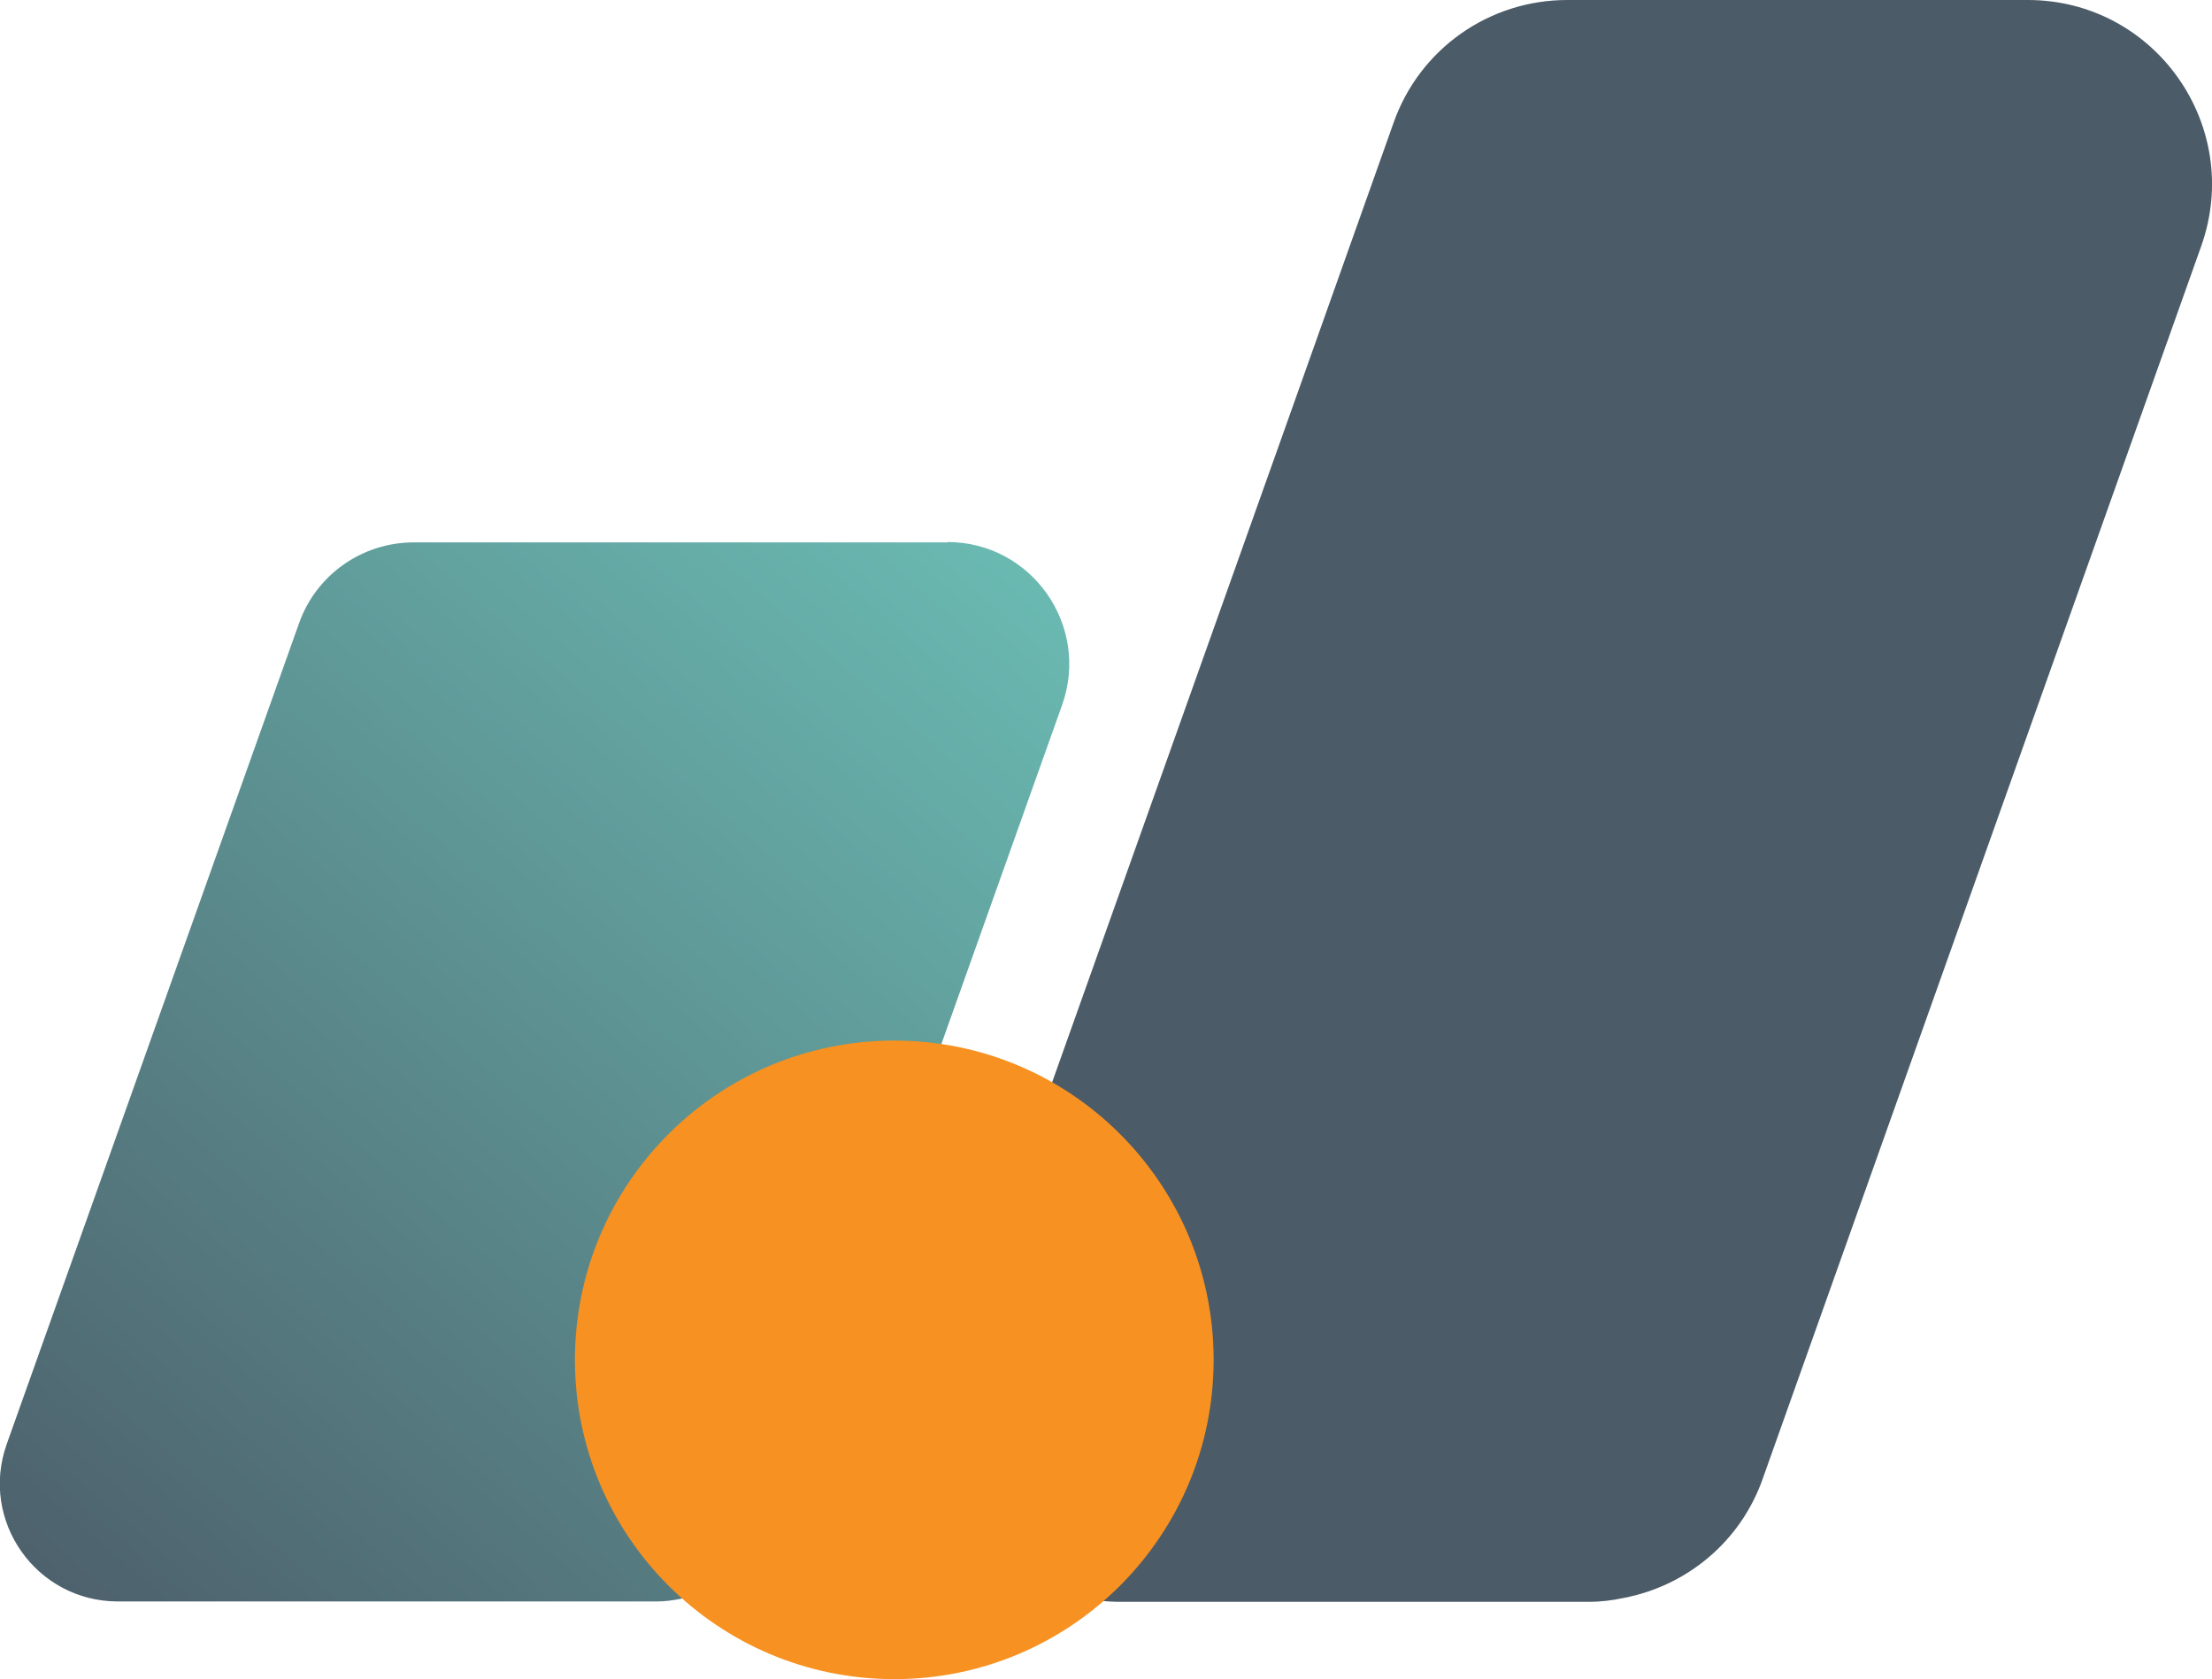
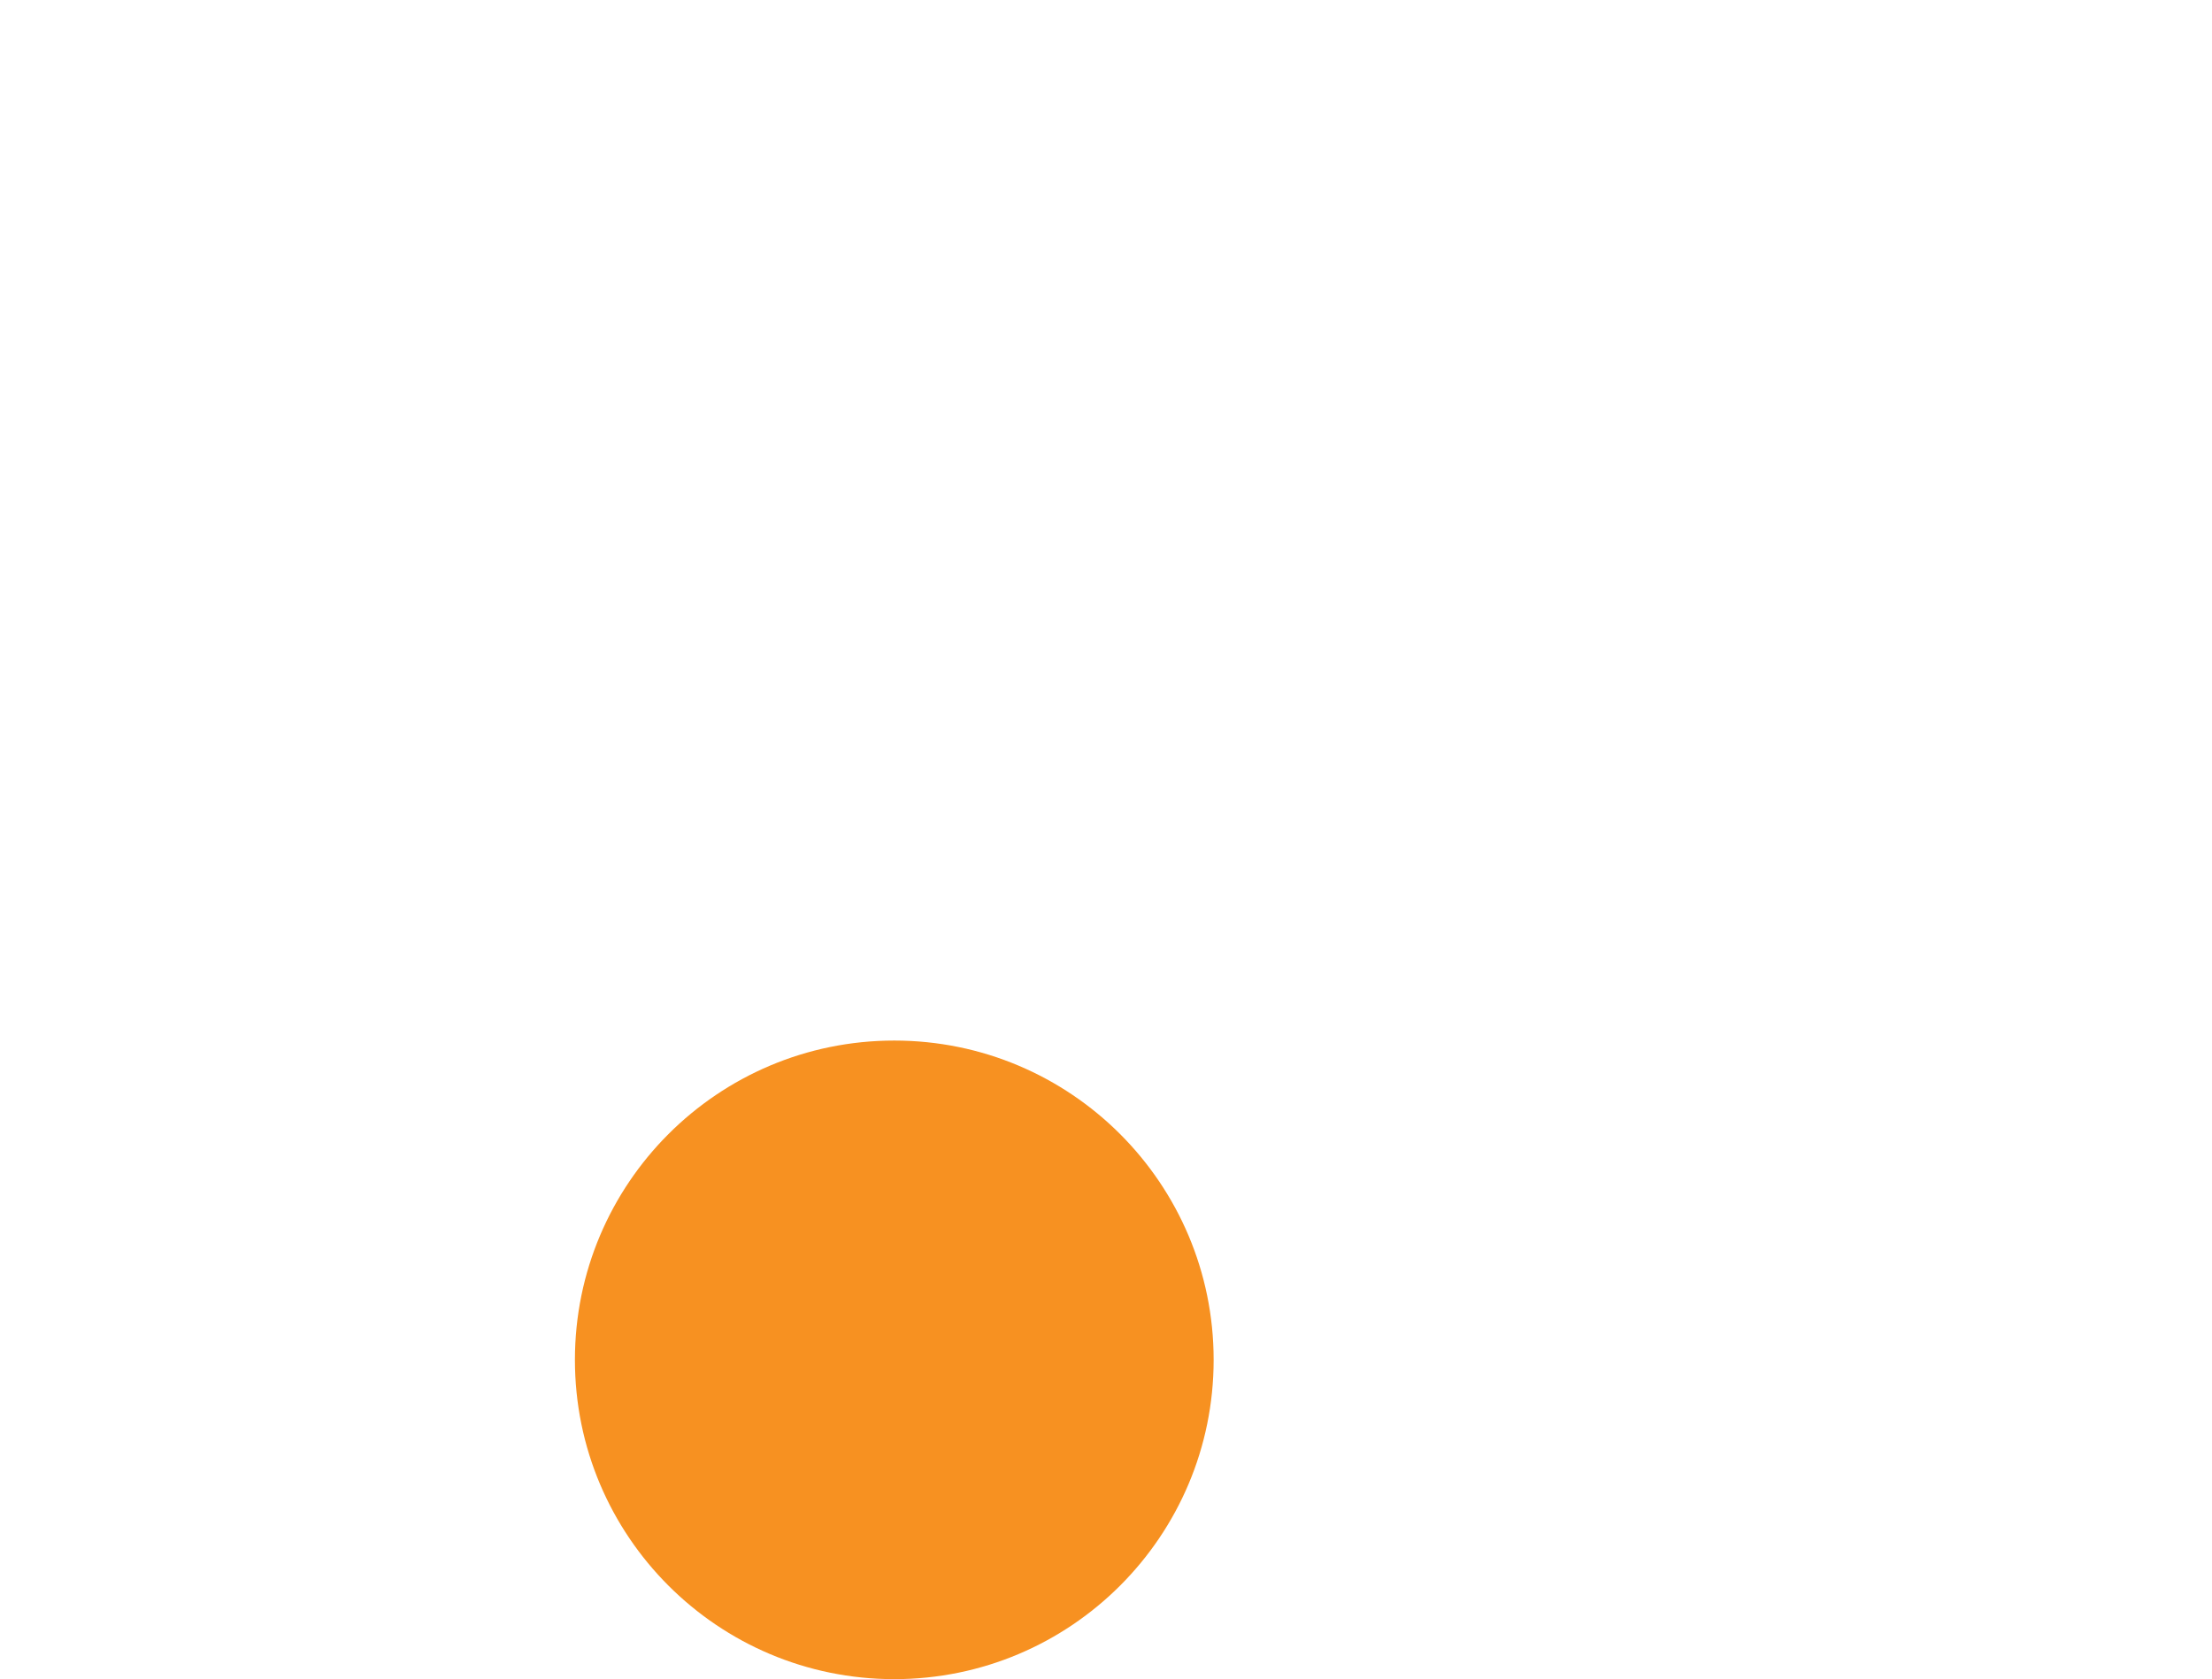
<svg xmlns="http://www.w3.org/2000/svg" id="Layer_2" data-name="Layer 2" viewBox="0 0 62.06 47.12">
  <defs>
    <style>
      .cls-1 {
        fill: url(#linear-gradient);
      }

      .cls-2 {
        fill: #f79121;
      }

      .cls-3 {
        fill: #4b5b67;
      }
    </style>
    <linearGradient id="linear-gradient" x1=".15" y1="47.17" x2="28.06" y2="15.1" gradientUnits="userSpaceOnUse">
      <stop offset="0" stop-color="#4b5b67" />
      <stop offset="1" stop-color="#6abab2" />
    </linearGradient>
  </defs>
  <g id="Emblems">
    <g>
-       <path class="cls-1" d="M26.58,15.22h-14.97c-1.45,0-2.74.91-3.22,2.27l-1.93,5.42L.19,40.52c-.77,2.16.83,4.42,3.12,4.42h15.12c.22,0,.44-.03.65-.07,1.17-.23,2.16-1.05,2.57-2.2l8.15-22.89c.79-2.23-.86-4.57-3.22-4.57Z" />
-       <path class="cls-3" d="M56.89,0h-12.92c-2.19,0-4.14,1.37-4.87,3.44l-2.91,8.19-9.48,26.63c-1.16,3.27,1.26,6.69,4.72,6.69h13.15c.33,0,.66-.04.98-.11,1.77-.34,3.27-1.58,3.89-3.33L61.76,6.9C62.95,3.53,60.46,0,56.89,0Z" />
      <circle class="cls-2" cx="25.09" cy="38.16" r="8.96" />
    </g>
  </g>
</svg>